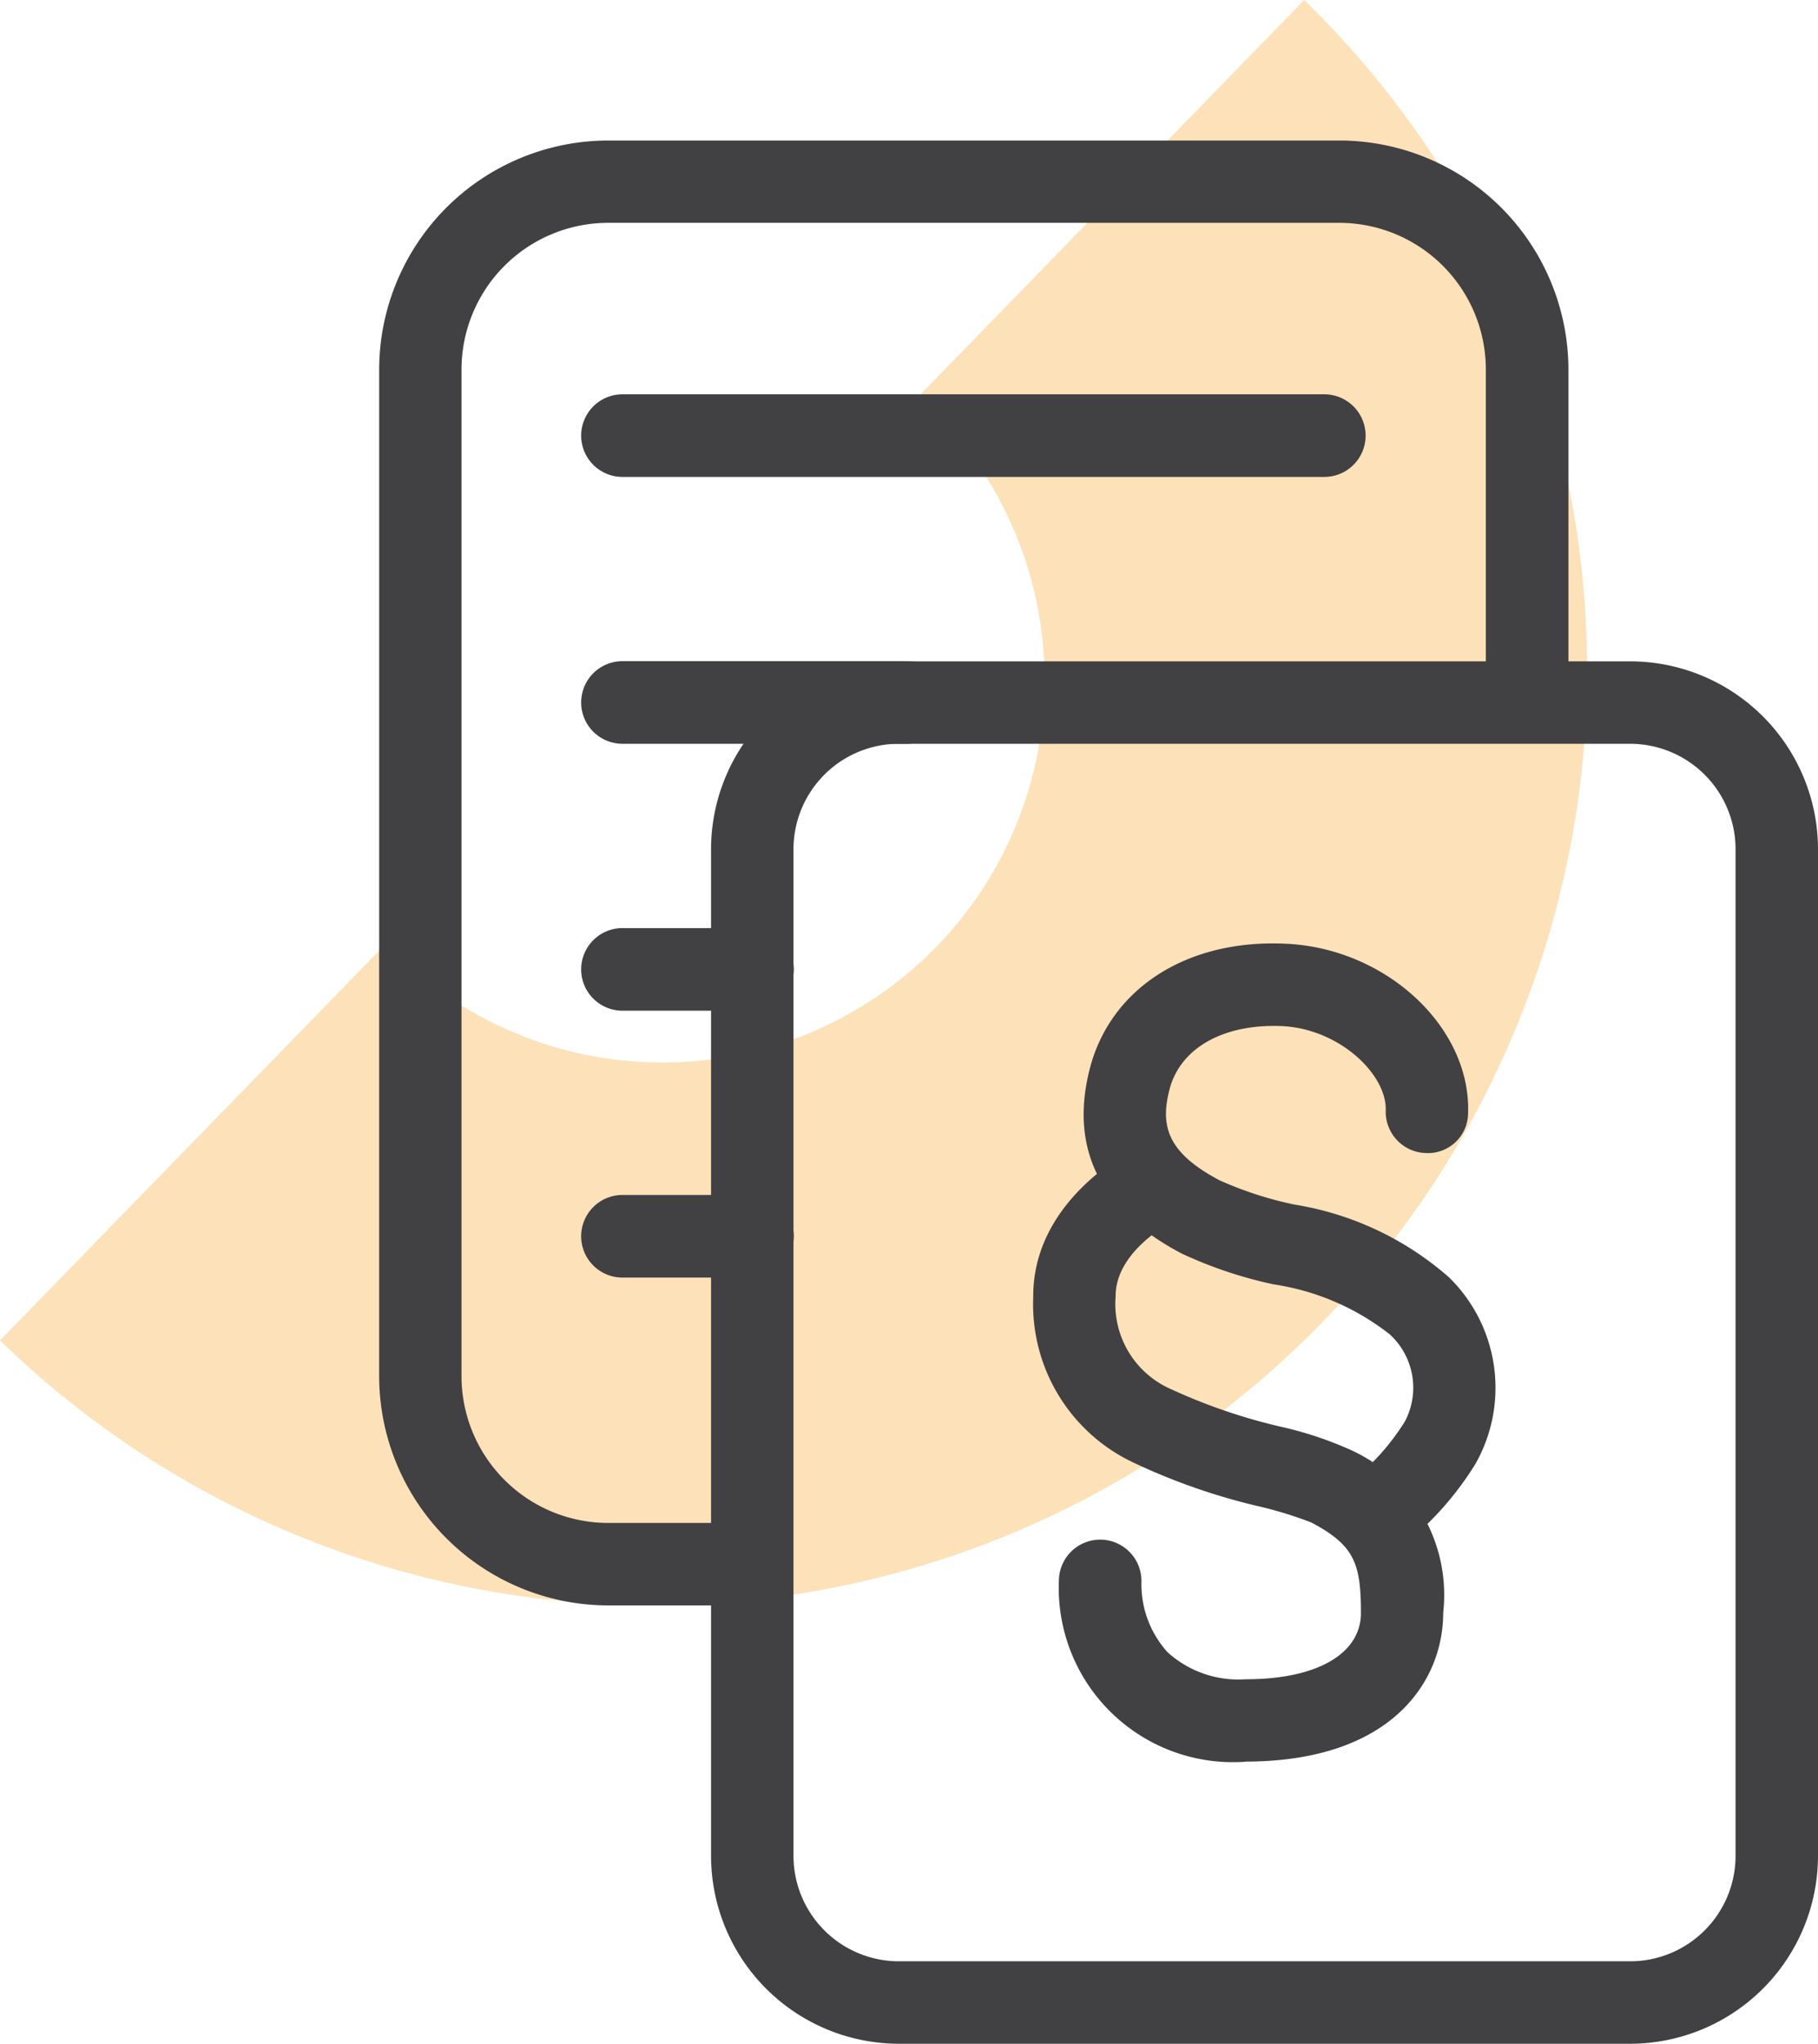
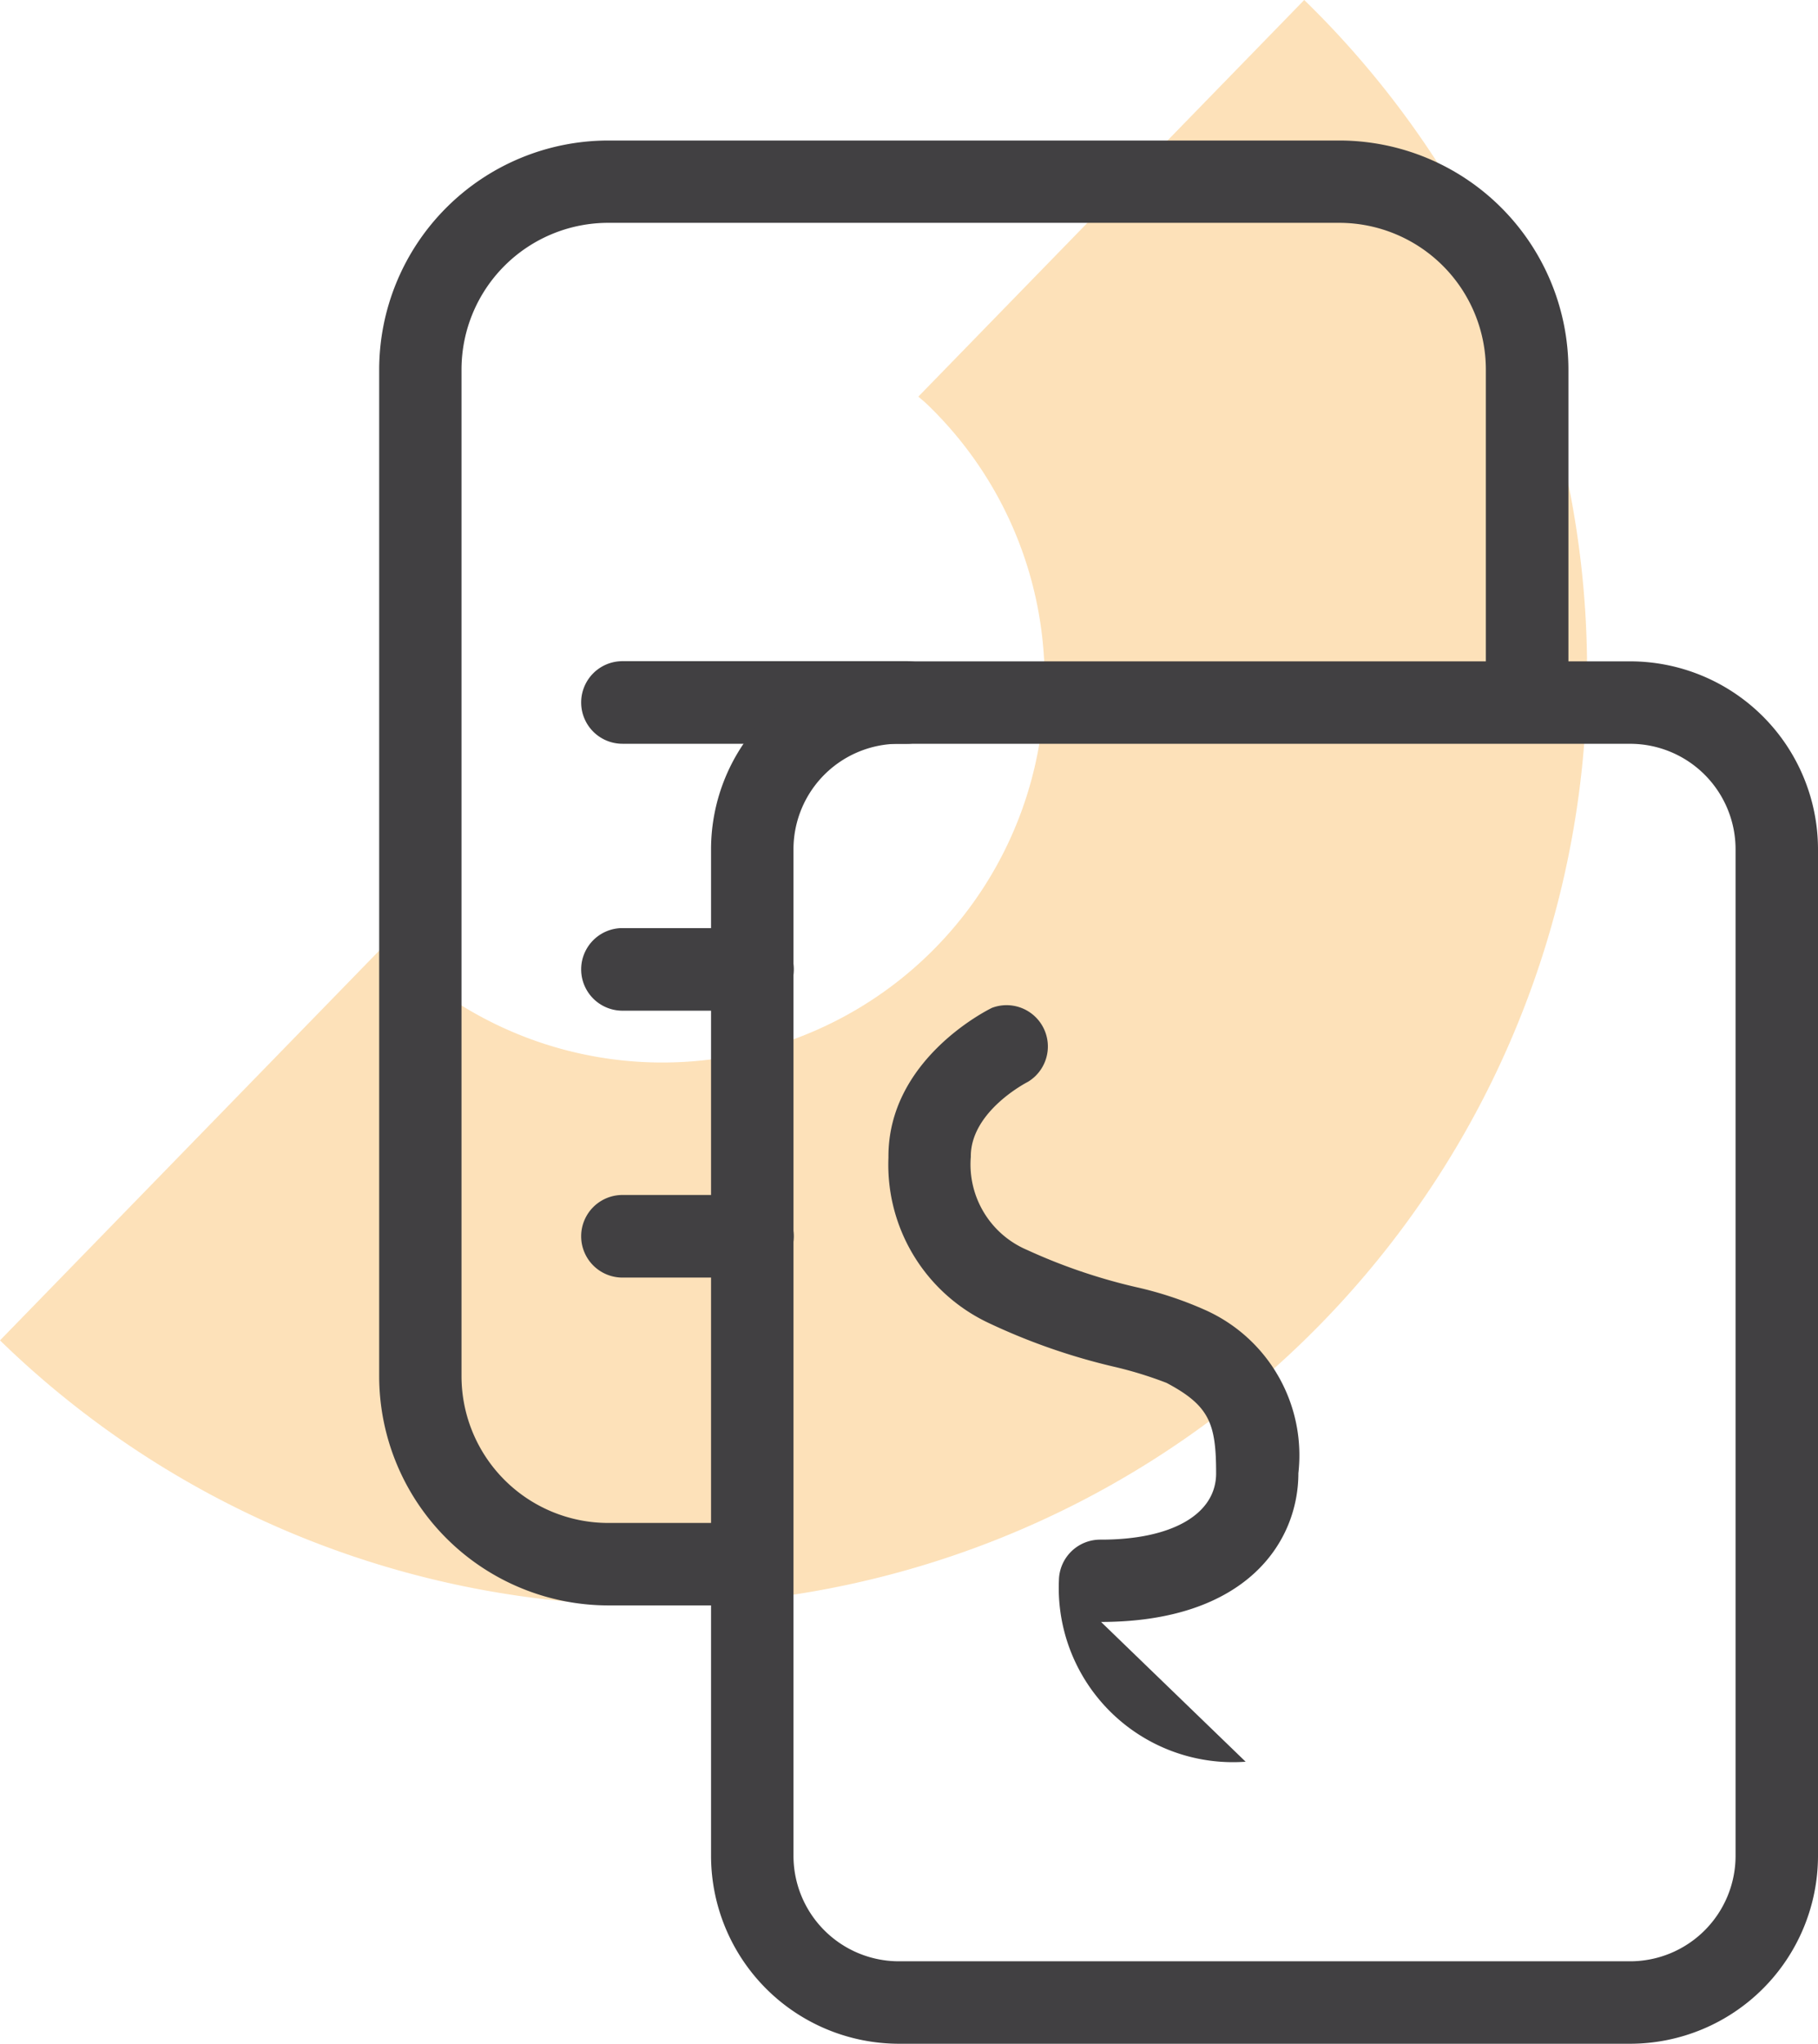
<svg xmlns="http://www.w3.org/2000/svg" xmlns:ns1="http://sodipodi.sourceforge.net/DTD/sodipodi-0.dtd" xmlns:ns2="http://www.inkscape.org/namespaces/inkscape" id="ikona_przygotowanie_transakcji" width="52.841" height="59.386" viewBox="0 0 52.841 59.386" version="1.1" ns1:docname="law-documents-orange-icon.svg" ns2:version="0.92.4 (5da689c313, 2019-01-14)">
  <ns1:namedview pagecolor="#ffffff" bordercolor="#666666" borderopacity="1" objecttolerance="10" gridtolerance="10" guidetolerance="10" ns2:pageopacity="0" ns2:pageshadow="2" ns2:window-width="872" ns2:window-height="480" id="namedview24" showgrid="false" fit-margin-top="0" fit-margin-left="0" fit-margin-right="0" fit-margin-bottom="0" ns2:zoom="3.6841038" ns2:cx="25.822" ns2:cy="32.028501" ns2:window-x="1006" ns2:window-y="177" ns2:window-maximized="0" ns2:current-layer="ikona_przygotowanie_transakcji" />
  <defs id="defs6">
    <clipPath id="clip-path">
      <rect id="Rectangle_460" data-name="Rectangle 460" width="54.04" height="64.059" x="0" y="0" style="fill:#414042" />
    </clipPath>
    <clipPath id="clip-path-3">
      <rect id="Rectangle_458" data-name="Rectangle 458" width="46.13" height="46.65" x="0" y="0" style="fill:#f9b44f" />
    </clipPath>
  </defs>
  <g id="Group_1597" data-name="Group 1597" clip-path="url(#clip-path)" transform="translate(-1.198,-4.672)">
    <g id="Group_1596" data-name="Group 1596">
      <g id="Group_1595" data-name="Group 1595" clip-path="url(#clip-path)">
        <g id="Group_1594" data-name="Group 1594" transform="translate(1.198,4.672)" style="opacity:0.4">
          <g id="Group_1593" data-name="Group 1593">
            <g id="Group_1592" data-name="Group 1592" clip-path="url(#clip-path-3)">
              <path id="Path_659" data-name="Path 659" d="m 11.445,27.669 a 11.111,11.111 0 1 0 15.5,-15.923 c -0.08,-0.079 -0.169,-0.145 -0.252,-0.222 L 37.908,0 A 27.175,27.175 0 1 1 0,38.948 L 11.217,27.423 c 0.078,0.081 0.146,0.167 0.228,0.246" ns2:connector-curvature="0" style="fill:#f9b44f" />
            </g>
          </g>
        </g>
        <path id="Path_660" data-name="Path 660" d="M 20.731,49.874 H 16.854 A 6.665,6.665 0 0 1 10.2,43.217 V 13.963 A 6.664,6.664 0 0 1 16.857,7.308 H 38.11 a 6.664,6.664 0 0 1 6.656,6.655 V 23 a 1.2,1.2 0 1 1 -2.4,0 V 13.963 A 4.264,4.264 0 0 0 38.11,9.7 H 16.854 a 4.265,4.265 0 0 0 -4.261,4.259 v 29.258 a 4.267,4.267 0 0 0 4.261,4.261 h 3.877 a 1.2,1.2 0 1 1 0,2.4" transform="translate(2.019,1.447)" ns2:connector-curvature="0" style="fill:#414042" />
-         <path id="Path_661" data-name="Path 661" d="M 36.7,15.863 H 16.3 a 1.2,1.2 0 1 1 0,-2.4 h 20.4 a 1.2,1.2 0 0 1 0,2.4" transform="translate(2.99,2.667)" ns2:connector-curvature="0" style="fill:#414042" />
        <path id="Path_662" data-name="Path 662" d="M 24.566,22.336 H 16.3 a 1.2,1.2 0 1 1 0,-2.4 h 8.27 a 1.2,1.2 0 1 1 0,2.4" transform="translate(2.99,3.948)" ns2:connector-curvature="0" style="fill:#414042" />
        <path id="Path_663" data-name="Path 663" d="M 20.075,28.81 H 16.3 a 1.2,1.2 0 0 1 0,-2.4 h 3.779 a 1.2,1.2 0 1 1 0,2.4" transform="translate(2.99,5.23)" ns2:connector-curvature="0" style="fill:#414042" />
        <path id="Path_664" data-name="Path 664" d="M 20.075,35.283 H 16.3 a 1.2,1.2 0 1 1 0,-2.4 h 3.779 a 1.2,1.2 0 1 1 0,2.4" transform="translate(2.99,6.512)" ns2:connector-curvature="0" style="fill:#414042" />
        <path id="Path_665" data-name="Path 665" d="M 44.966,60.11 H 23.712 A 5.465,5.465 0 0 1 18.251,54.652 V 25.4 a 5.465,5.465 0 0 1 5.461,-5.459 H 44.966 A 5.465,5.465 0 0 1 50.425,25.4 V 54.652 A 5.465,5.465 0 0 1 44.966,60.11 M 23.712,22.336 A 3.066,3.066 0 0 0 20.647,25.4 v 29.252 a 3.066,3.066 0 0 0 3.065,3.062 h 21.254 a 3.066,3.066 0 0 0 3.063,-3.062 V 25.4 a 3.066,3.066 0 0 0 -3.063,-3.063 z" transform="translate(3.614,3.948)" ns2:connector-curvature="0" style="fill:#414042" />
-         <path id="Path_666" data-name="Path 666" d="m 35.879,44.5 a 1.2,1.2 0 0 1 -0.733,-2.147 6.851,6.851 0 0 0 1.478,-1.674 2.1,2.1 0 0 0 -0.442,-2.543 7.177,7.177 0 0 0 -3.364,-1.447 12.433,12.433 0 0 1 -2.685,-0.9 c -2.351,-1.239 -3.25,-3.032 -2.673,-5.331 0.581,-2.33 2.779,-3.786 5.644,-3.67 2.942,0.1 5.447,2.407 5.361,4.928 a 1.168,1.168 0 0 1 -1.238,1.156 1.2,1.2 0 0 1 -1.156,-1.238 c 0.035,-1.053 -1.366,-2.391 -3.053,-2.452 -1.687,-0.061 -2.933,0.652 -3.236,1.858 -0.254,1.012 -0.1,1.805 1.466,2.628 a 10.657,10.657 0 0 0 2.159,0.7 8.963,8.963 0 0 1 4.5,2.113 4.488,4.488 0 0 1 0.775,5.418 9.215,9.215 0 0 1 -2.08,2.354 1.188,1.188 0 0 1 -0.728,0.248" transform="translate(5.404,5.304)" ns2:connector-curvature="0" style="fill:#414042" />
-         <path id="Path_667" data-name="Path 667" d="m 32.241,49.6 a 5.064,5.064 0 0 1 -5.427,-5.275 1.2,1.2 0 0 1 1.2,-1.178 h 0.02 a 1.2,1.2 0 0 1 1.178,1.22 2.949,2.949 0 0 0 0.76,2.052 3.066,3.066 0 0 0 2.271,0.785 h 0.008 c 2.061,0 3.341,-0.74 3.341,-1.925 0,-1.446 -0.19,-1.967 -1.441,-2.63 a 11.352,11.352 0 0 0 -1.516,-0.467 18.214,18.214 0 0 1 -3.644,-1.269 5.08,5.08 0 0 1 -2.923,-4.81 c -0.024,-2.85 2.885,-4.291 3.008,-4.351 a 1.2,1.2 0 0 1 1.048,2.148 c -0.023,0.012 -1.672,0.853 -1.662,2.18 a 2.7,2.7 0 0 0 1.638,2.707 16.471,16.471 0 0 0 3.151,1.076 10.6,10.6 0 0 1 2.016,0.665 4.624,4.624 0 0 1 2.716,4.745 c 0,1.991 -1.5,4.317 -5.735,4.323 z" transform="translate(5.162,6.263)" ns2:connector-curvature="0" style="fill:#414042" />
+         <path id="Path_667" data-name="Path 667" d="m 32.241,49.6 a 5.064,5.064 0 0 1 -5.427,-5.275 1.2,1.2 0 0 1 1.2,-1.178 h 0.02 h 0.008 c 2.061,0 3.341,-0.74 3.341,-1.925 0,-1.446 -0.19,-1.967 -1.441,-2.63 a 11.352,11.352 0 0 0 -1.516,-0.467 18.214,18.214 0 0 1 -3.644,-1.269 5.08,5.08 0 0 1 -2.923,-4.81 c -0.024,-2.85 2.885,-4.291 3.008,-4.351 a 1.2,1.2 0 0 1 1.048,2.148 c -0.023,0.012 -1.672,0.853 -1.662,2.18 a 2.7,2.7 0 0 0 1.638,2.707 16.471,16.471 0 0 0 3.151,1.076 10.6,10.6 0 0 1 2.016,0.665 4.624,4.624 0 0 1 2.716,4.745 c 0,1.991 -1.5,4.317 -5.735,4.323 z" transform="translate(5.162,6.263)" ns2:connector-curvature="0" style="fill:#414042" />
      </g>
    </g>
  </g>
</svg>